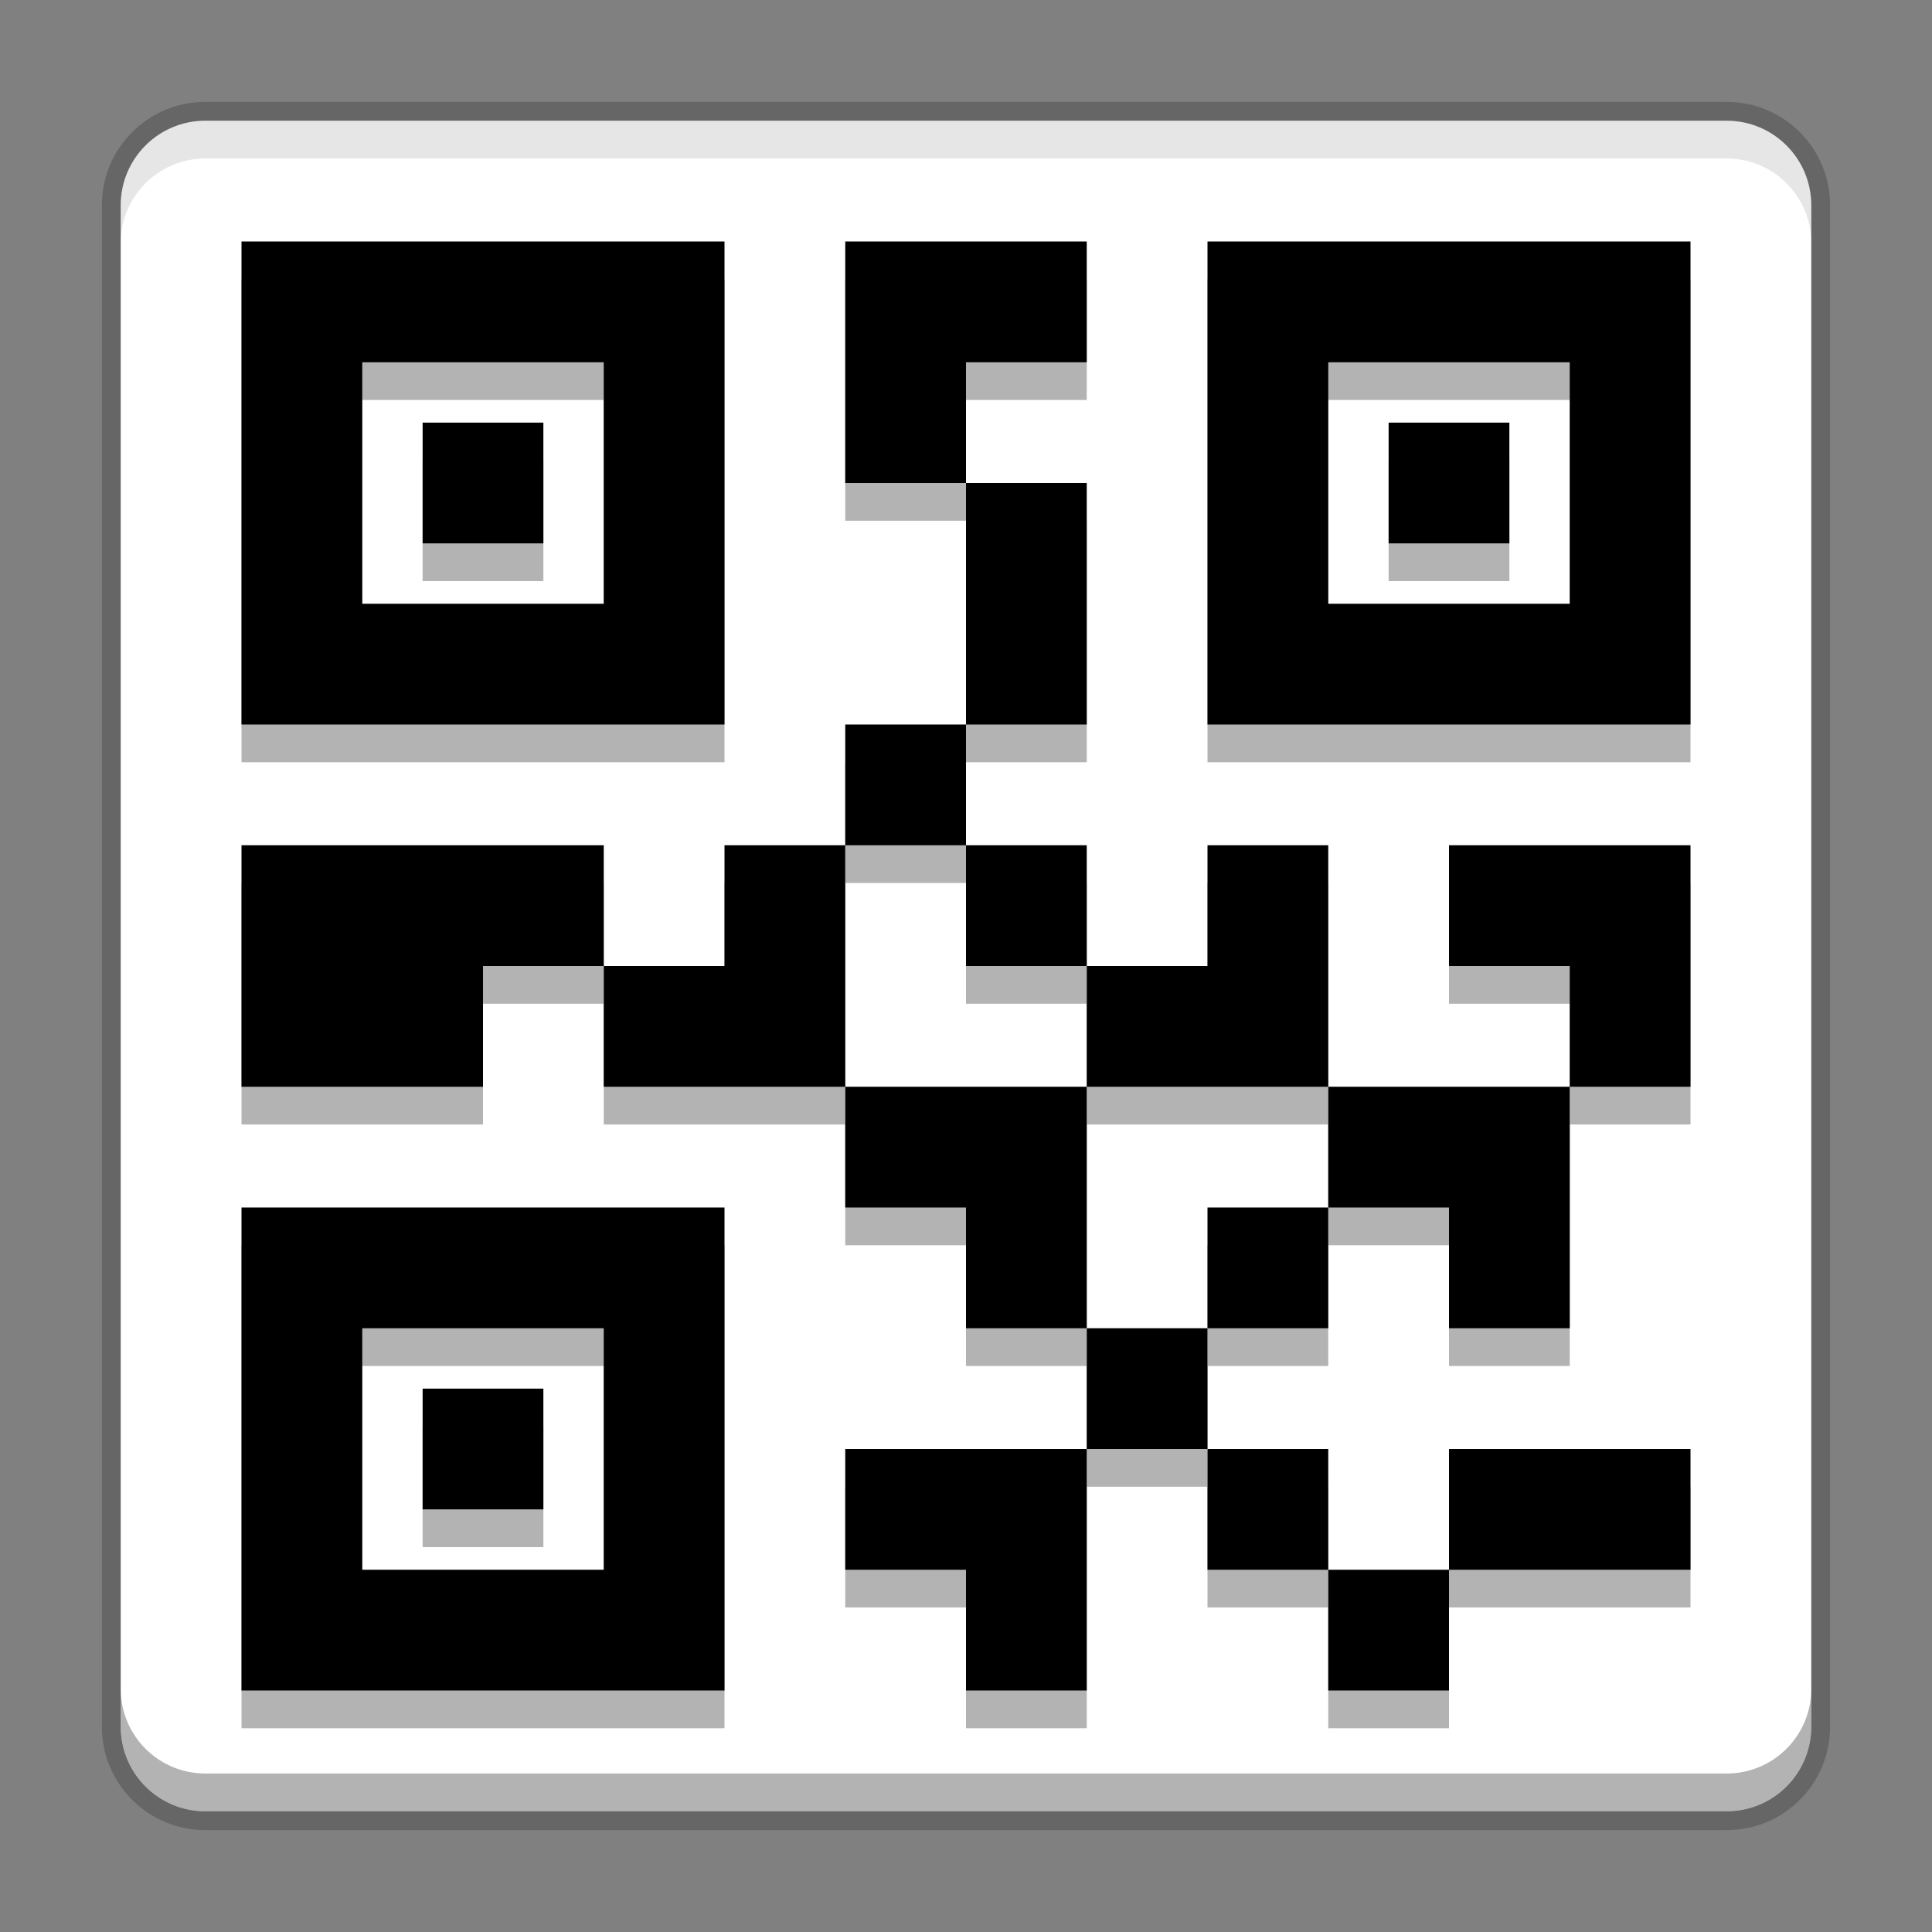
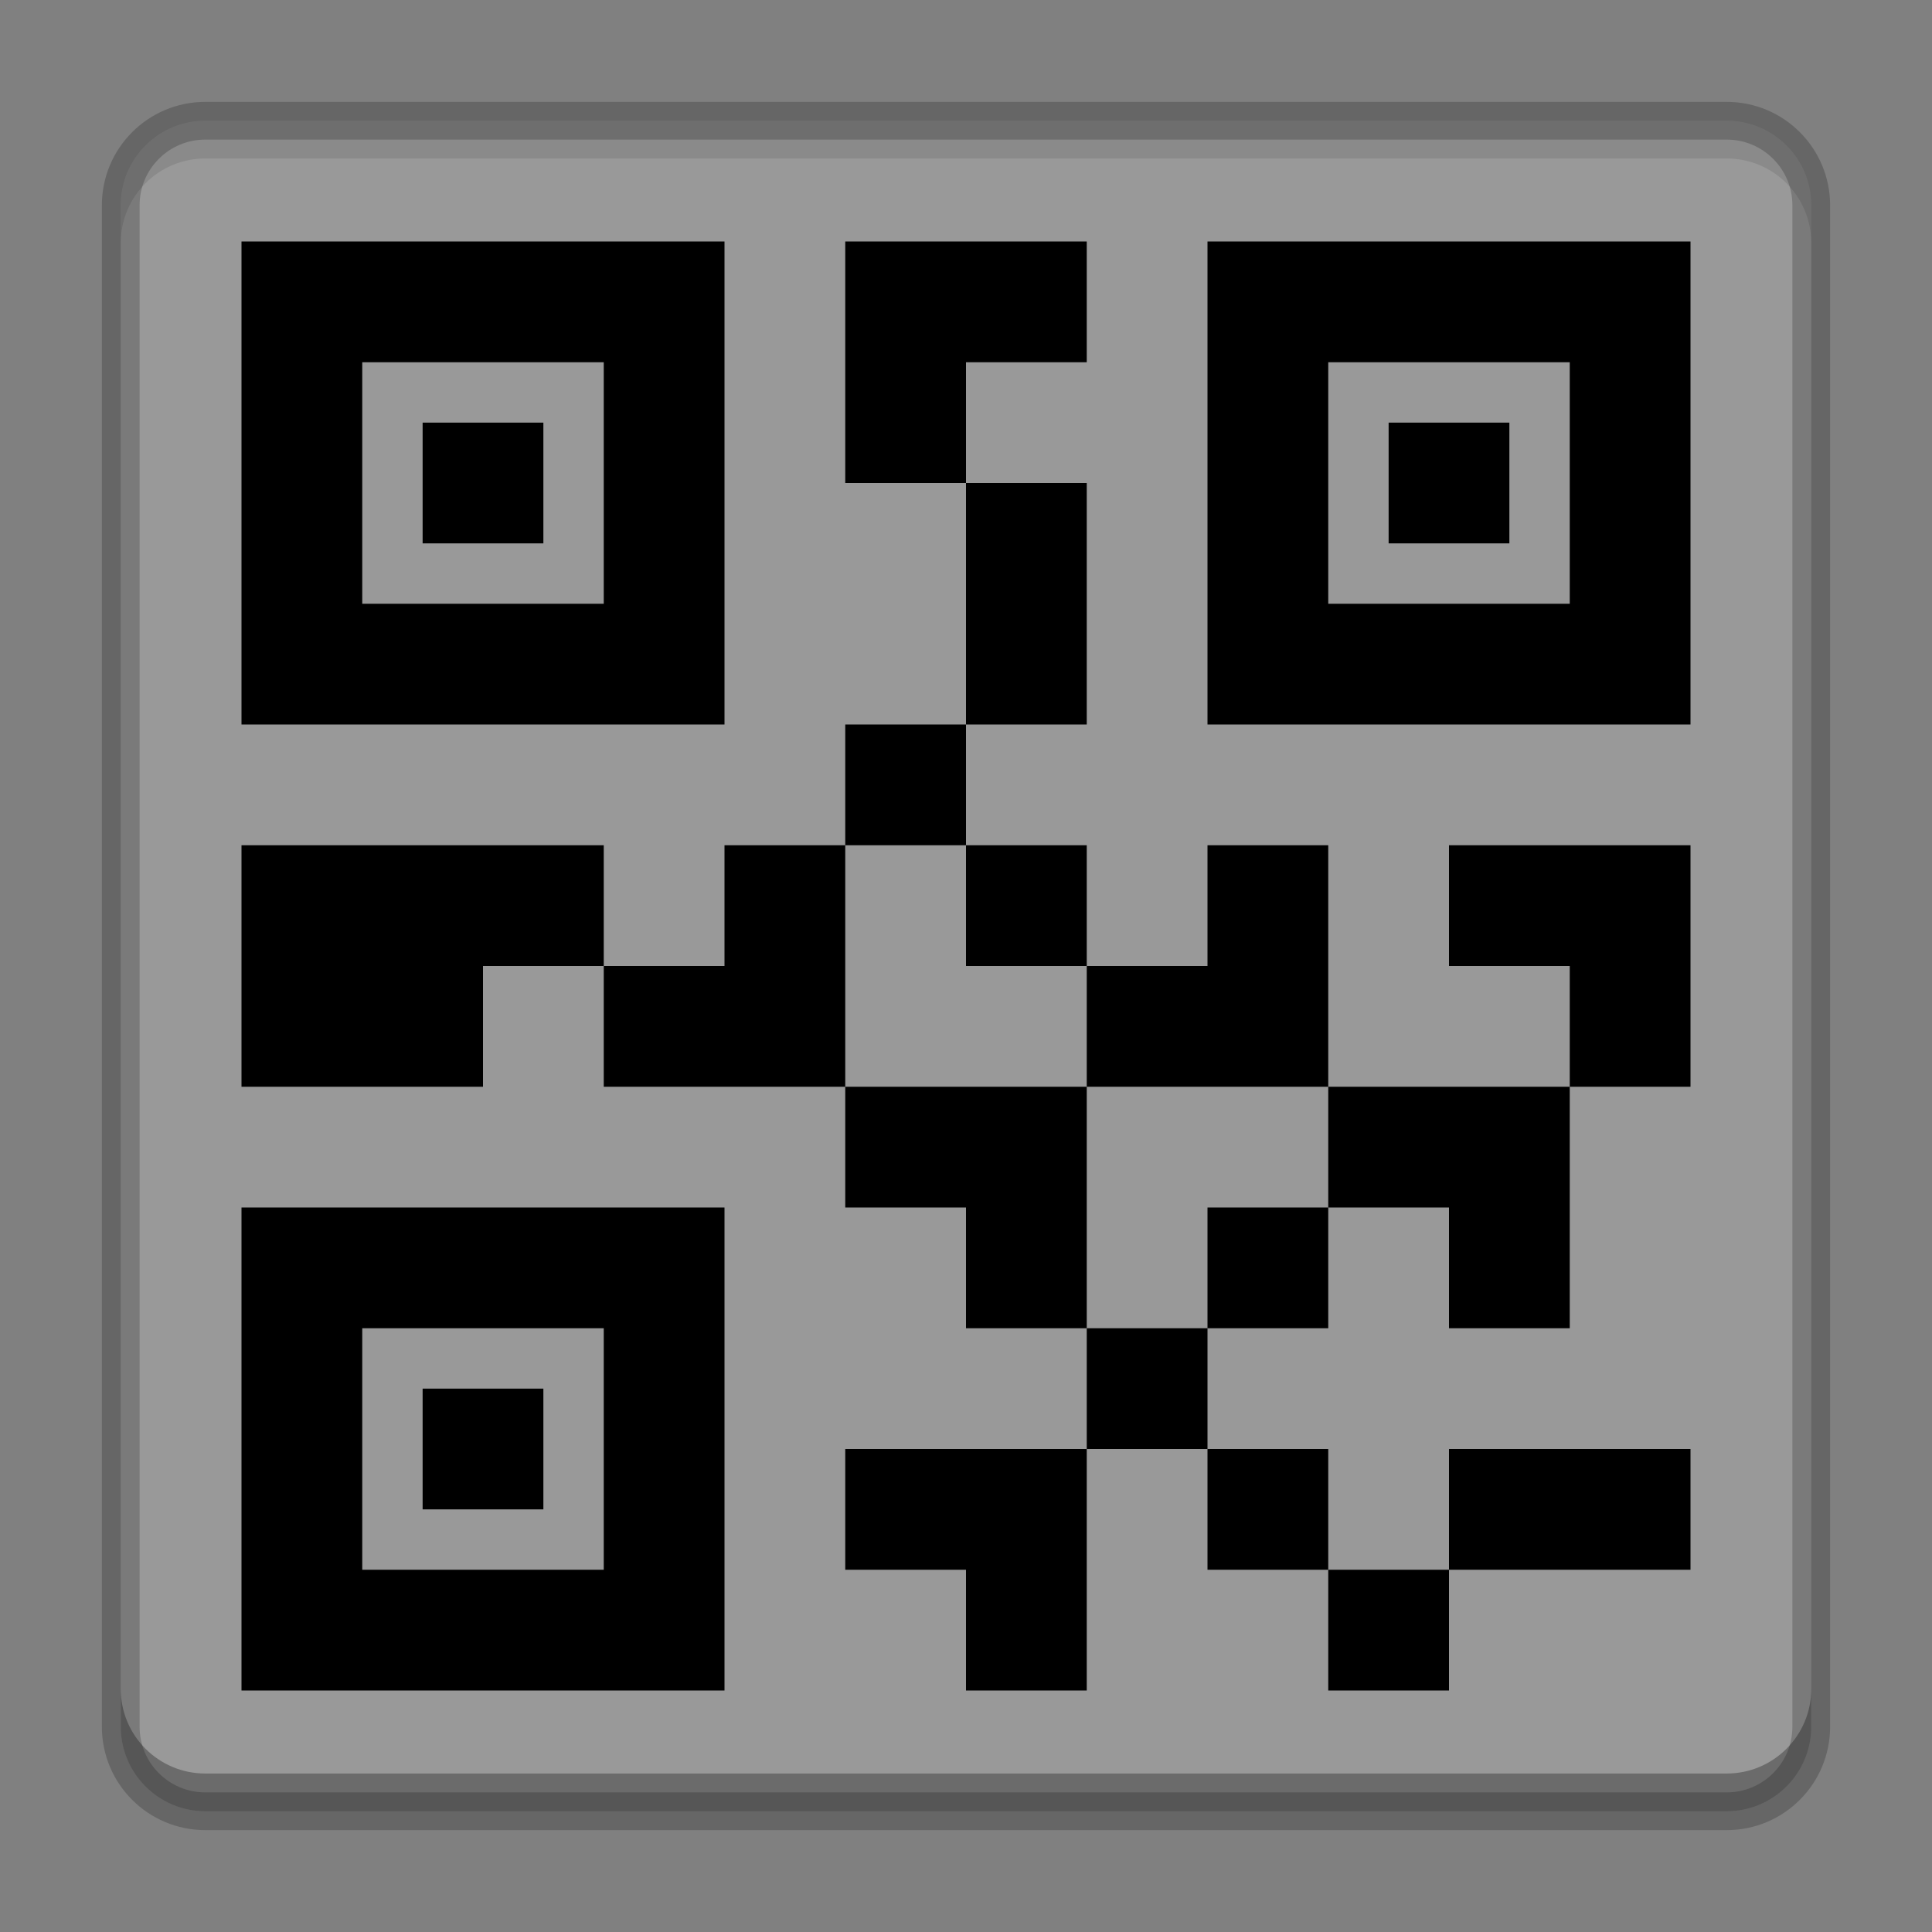
<svg xmlns="http://www.w3.org/2000/svg" width="512" height="512" version="1.1" viewBox="0 0 384 384">
  <rect x="0" y="0" width="384" height="384" fill="#808080" stroke="none" />
  <defs>
    <clipPath id="c">
      <rect width="384" height="384" />
    </clipPath>
    <clipPath id="d">
      <path d="m111 119h177v23h-177z" />
    </clipPath>
    <clipPath id="b">
      <path d="m177 130h45v89h-45z" />
    </clipPath>
    <clipPath id="a">
      <path d="m111 207h177v89h-177z" />
    </clipPath>
    <clipPath id="e">
-       <rect width="384" height="384" />
-     </clipPath>
+       </clipPath>
    <g clip-path="url(#e)" />
  </defs>
  <path d="m360 343.2v-302.4c0-9.277-7.523-16.801-16.801-16.801h-302.4c-9.277 0-16.801 7.523-16.801 16.801v302.4c0 9.277 7.523 16.801 16.801 16.801h302.4c9.277 0 16.801-7.523 16.801-16.801z" fill="#fff" opacity=".2" stroke="#000" stroke-width="7.5" />
-   <path d="m360 343.2v-302.4c0-9.277-7.523-16.801-16.801-16.801h-302.4c-9.277 0-16.801 7.523-16.801 16.801v302.4c0 9.277 7.523 16.801 16.801 16.801h302.4c9.277 0 16.801-7.523 16.801-16.801z" fill="#fff" />
  <g clip-path="url(#c)">
    <path d="m48 48v96h96v-96zm120 0v48h24v-24h24v-24zm24 48v48h24v-48zm0 48h-24v24h24zm0 24v24h24v-24zm24 24v24h48v-48h-24v24zm48 24v24h24v24h24v-48zm48 0h24v-48h-48v24h24zm-48 24h-24v24h24zm-24 24h-24v24h24zm0 24v24h24v-24zm24 24v24h24v-24zm24 0h48v-24h-48zm-72-24h-48v24h24v24h24zm0-24v-48h-48v24h24v24zm-48-48v-48h-24v24h-24v24zm-48-24v-24h-72v48h48v-24zm120-144v96h96v-96zm-168 24h48v48h-48zm192 0h48v48h-48zm-180 12v24h24v-24zm192 0v24h24v-24zm-228 156v96h96v-96zm24 24h48v48h-48zm12 12v24h24v-24z" />
  </g>
-   <path d="m48 55.5v96h96v-96zm120 0v48h24v-24h24v-24zm24 48v48h24v-48zm0 48h-24v24h24zm0 24v24h24v-24zm24 24v24h48v-48h-24v24zm48 24v24h24v24h24v-48zm48 0h24v-48h-48v24h24zm-48 24h-24v24h24zm-24 24h-24v24h24zm0 24v24h24v-24zm24 24v24h24v-24zm24 0h48v-24h-48zm-72-24h-48v24h24v24h24zm0-24v-48h-48v24h24v24zm-48-48v-48h-24v24h-24v24zm-48-24v-24h-72v48h48v-24zm120-144v96h96v-96zm-168 24h48v48h-48zm192 0h48v48h-48zm-180 12v24h24v-24zm192 0v24h24v-24zm-228 156v96h96v-96zm24 24h48v48h-48zm12 12v24h24v-24z" opacity=".3" />
  <path transform="scale(.75)" d="m32 447.6v10c0 12.37 10.031 22.4 22.4 22.4h403.2c12.37 0 22.4-10.031 22.4-22.4v-10c0 12.37-10.031 22.4-22.4 22.4h-403.2c-12.37 0-22.4-10.031-22.4-22.4z" opacity=".3" stroke-width="1.333" />
  <path transform="scale(.75)" d="m54.4 32c-12.37 0-22.4 10.031-22.4 22.4v10c0-12.37 10.031-22.4 22.4-22.4h403.2c12.37 0 22.4 10.031 22.4 22.4v-10c0-12.37-10.031-22.4-22.4-22.4h-403.2z" opacity=".1" stroke-width="1.333" />
</svg>